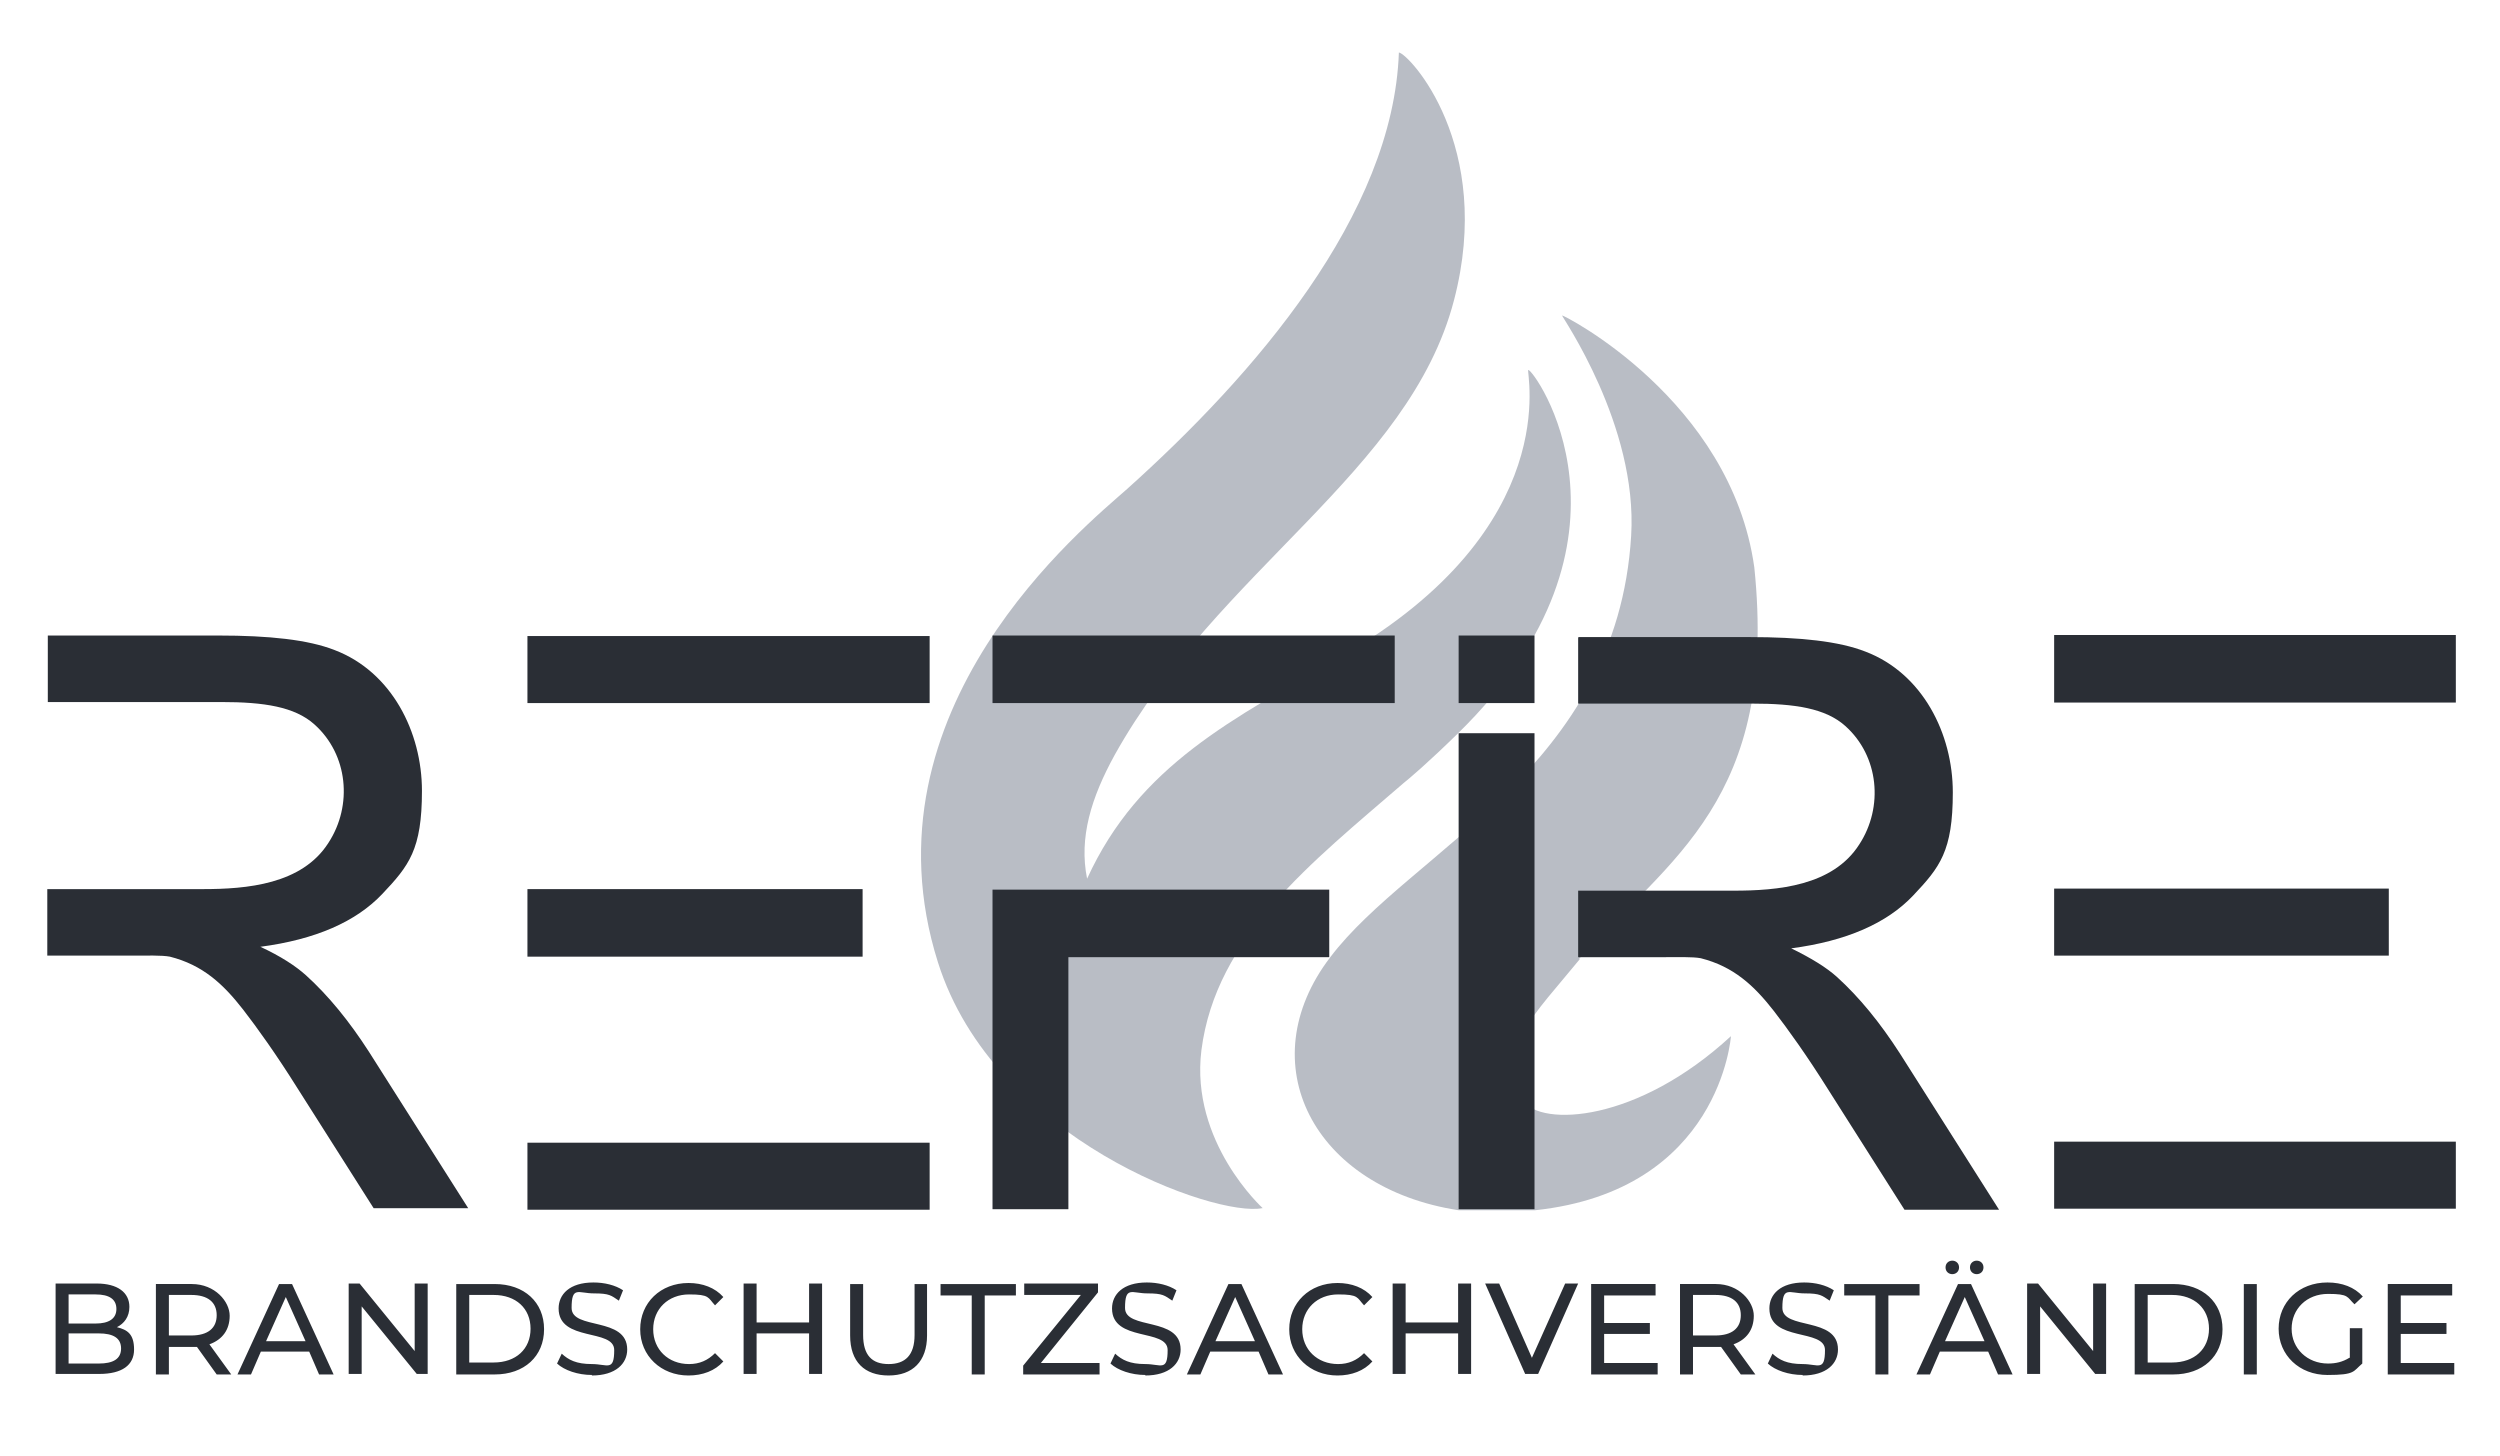
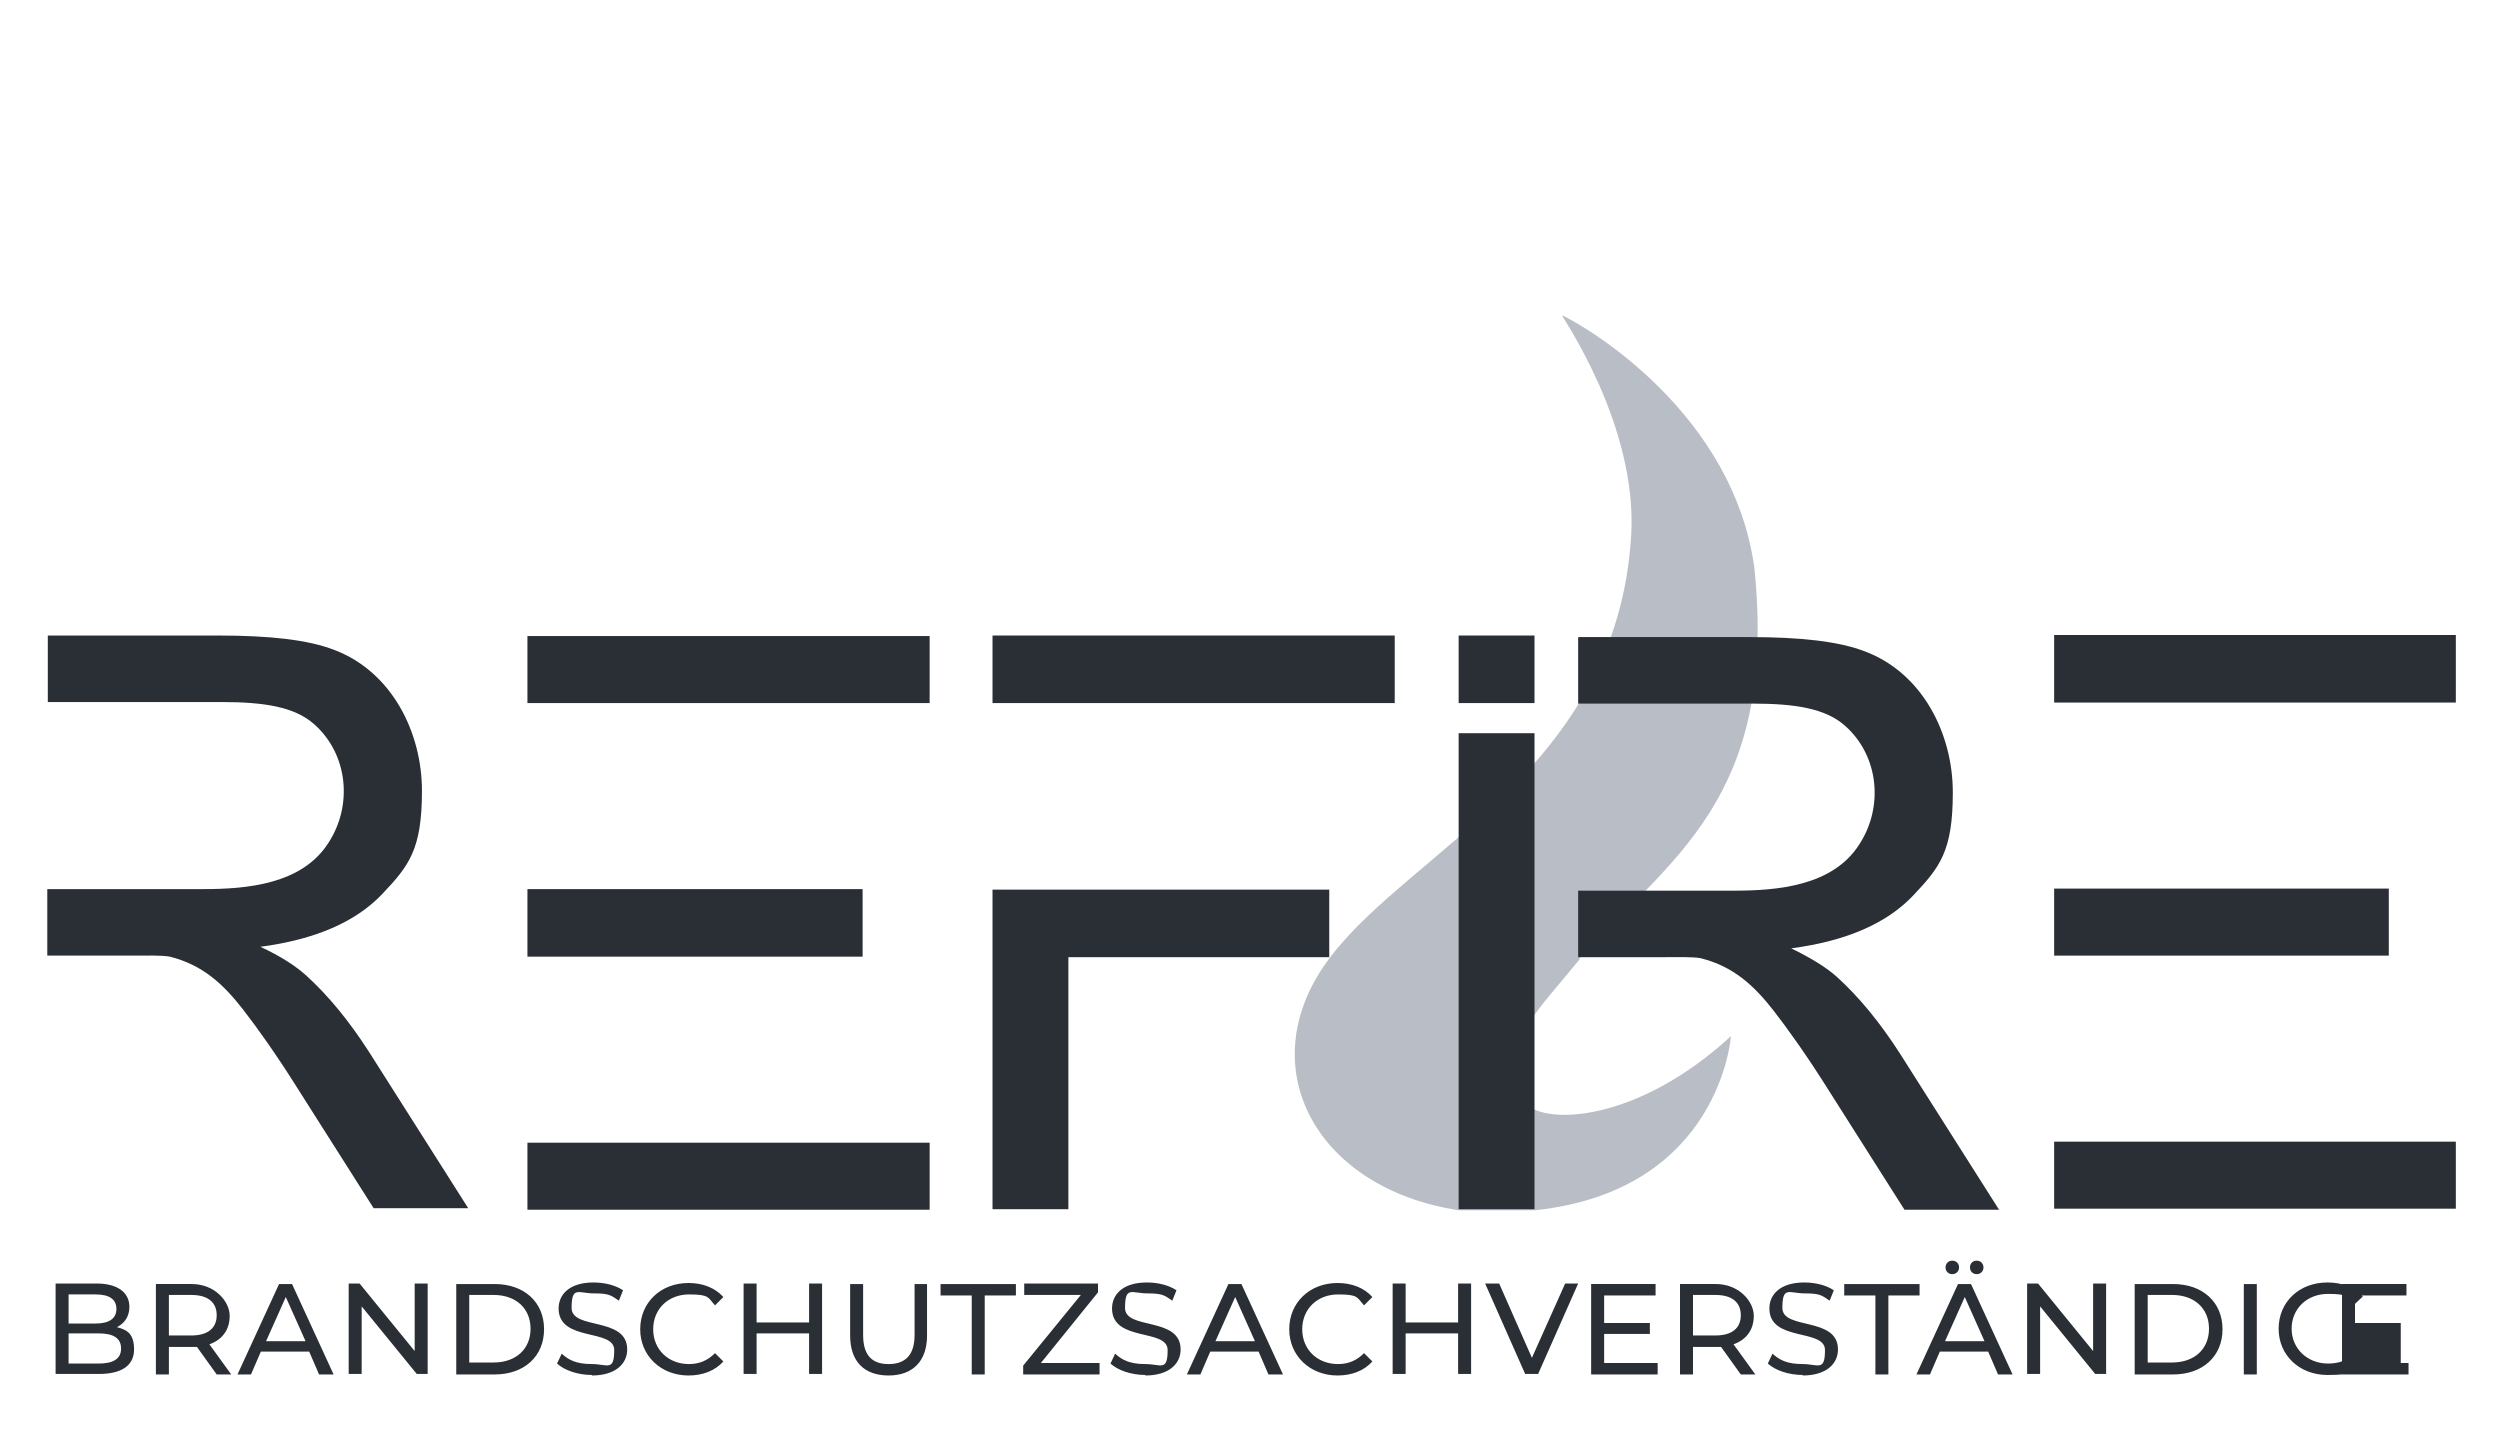
<svg xmlns="http://www.w3.org/2000/svg" id="Ebene_1" data-name="Ebene 1" version="1.1" viewBox="0 0 481.1 280.1">
  <defs>
    <style>
      .cls-1 {
        fill: #2a2e35;
      }

      .cls-1, .cls-2 {
        stroke-width: 0px;
      }

      .cls-2 {
        fill: #b9bdc5;
      }
    </style>
  </defs>
  <path class="cls-2" d="M303.9,184.5c17.4-19.2,38.3-30.7,33.7-75.3-4.5-32.3-36.9-48.7-37-48.5-.1.2,14.6,21.1,13.3,42.4-2.7,44.8-42.4,60.6-57.9,81.1-15.6,20.4-3.3,44.4,24.7,48.7h14.7c35.7-3.8,37.7-33.5,37.7-33.5-18,16.6-36.4,17.5-40.1,12.4-6.3-8.7,2.7-17,11-27.2h0Z" />
-   <path class="cls-2" d="M243,232.5s-14-12.7-11.8-30.4c2.8-21.9,21.2-36.1,38.9-51.4.9-.7,4.8-4,10.5-9.6,38.3-37.5,14.4-70.3,13.5-69.9-.5.2,7.3,30.2-36.1,55.2-20.6,11.9-38.8,20.8-48.8,42.7-1.6-7.9.8-15.6,5.3-23.8,19.9-35.7,56.7-54.5,65.3-87.5,7.8-29.8-8.6-47.4-10.6-47.7-1.1,31.3-27.9,62.1-52.3,84-8.1,7.2-51.8,42.4-36.4,91.1,10.8,34.2,53.5,49.1,62.4,47.3h0Z" />
  <path class="cls-1" d="M9.2,122.3h32.8c9.8,0,17.3.8,22.4,2.8,11,4.2,16.8,15.8,16.8,27.1s-2.5,14.4-7.6,19.8c-5.1,5.4-12.9,8.8-23.5,10.2,3.9,1.8,6.8,3.7,8.8,5.5,4.3,3.9,8.3,8.8,12.1,14.7l19.1,30.1h-18.2l-14.6-23c-4.2-6.7-7.8-11.7-10.5-15.2-3.9-5-7.8-8.6-14.1-10.2-1.6-.3-4.3-.2-8.1-.2h-15.5v-12.8h29.9c8.5,0,19.1-.9,24.2-8.9,4.7-7.2,3.8-17-2.7-22.8-3.8-3.4-9.7-4.3-17.9-4.3H9.2v-12.7h0Z" />
  <path class="cls-1" d="M303.8,122.6h32.8c9.8,0,17.3.8,22.4,2.8,11,4.2,16.8,15.8,16.8,27.1s-2.5,14.4-7.6,19.8c-5.1,5.4-12.9,8.8-23.5,10.2,3.9,1.9,6.8,3.7,8.8,5.5,4.3,3.9,8.3,8.8,12.1,14.7l19.1,30.1h-18.2l-14.6-23c-4.2-6.7-7.8-11.7-10.5-15.2-3.9-5-7.8-8.6-14.1-10.2-1.6-.3-4.3-.2-8.1-.2h-15.5v-12.8h29.9c8.5,0,19.1-.9,24.2-8.9,4.7-7.2,3.8-17-2.7-22.8-3.8-3.4-9.7-4.3-17.9-4.3h-33.5v-12.7h0Z" />
  <polygon class="cls-1" points="191 232.7 191 171.2 255.8 171.2 255.8 184.2 205.6 184.2 205.6 232.7 191 232.7 191 232.7" />
  <polygon class="cls-1" points="191 135.2 191 122.3 268.4 122.3 268.4 135.3 191 135.3 191 135.2 191 135.2" />
  <polygon class="cls-1" points="101.5 135.3 101.5 122.4 178.9 122.4 178.9 135.3 101.5 135.3 101.5 135.3 101.5 135.3" />
  <polygon class="cls-1" points="101.5 184 101.5 171.1 166 171.1 166 184.1 101.5 184.1 101.5 184 101.5 184" />
  <polygon class="cls-1" points="101.5 232.8 101.5 219.9 178.9 219.9 178.9 232.8 101.5 232.8 101.5 232.8 101.5 232.8" />
  <polygon class="cls-1" points="395.3 135.1 395.3 122.2 472.6 122.2 472.6 135.2 395.3 135.2 395.3 135.1 395.3 135.1" />
  <polygon class="cls-1" points="395.3 183.9 395.3 171 459.7 171 459.7 183.9 395.3 183.9 395.3 183.9 395.3 183.9" />
  <polygon class="cls-1" points="395.3 232.6 395.3 219.7 472.6 219.7 472.6 232.6 395.3 232.6 395.3 232.6 395.3 232.6" />
  <polygon class="cls-1" points="280.7 232.7 280.7 141.1 295.3 141.1 295.3 232.7 280.7 232.7 280.7 232.7" />
  <polygon class="cls-1" points="280.7 135.3 280.7 122.3 295.3 122.3 295.3 135.3 280.7 135.3 280.7 135.3" />
-   <path class="cls-1" d="M22.5,255.4c1.4-.7,2.4-2,2.4-3.9,0-2.8-2.3-4.5-6.3-4.5h-7.9v17.4h8.4c4.4,0,6.7-1.7,6.7-4.7s-1.3-3.8-3.3-4.3h0ZM18.4,249.1c2.6,0,4,.9,4,2.8s-1.5,2.8-4,2.8h-5.2v-5.6h5.2ZM19,262.4h-5.8v-5.8h5.8c2.8,0,4.3.9,4.3,2.9s-1.5,2.9-4.3,2.9h0ZM44.5,264.5l-4.2-5.8c2.5-.9,3.9-2.8,3.9-5.5s-2.8-6.1-7.3-6.1h-6.9v17.4h2.5v-5.3h4.3c.4,0,.8,0,1.1,0l3.8,5.3h2.7ZM36.8,257h-4.3v-7.8h4.3c3.2,0,4.9,1.4,4.9,3.9s-1.7,3.9-4.9,3.9h0ZM61.6,264.5h2.6l-8-17.4h-2.5l-8,17.4h2.6l1.9-4.4h9.3l1.9,4.4h0ZM51.2,258.1l3.8-8.5,3.8,8.5h-7.6ZM79.8,247v13l-10.6-13h-2.1v17.4h2.5v-13l10.6,13h2.1v-17.4h-2.5ZM87.8,264.5h7.4c5.7,0,9.5-3.5,9.5-8.7s-3.8-8.7-9.5-8.7h-7.4v17.4h0ZM90.3,262.3v-13.1h4.7c4.3,0,7.1,2.6,7.1,6.5s-2.8,6.5-7.1,6.5h-4.7ZM113.9,264.7c4.6,0,6.8-2.3,6.8-5,0-6.4-10.7-3.7-10.7-8s1.3-2.8,4.3-2.8,3.3.4,4.8,1.4l.8-2c-1.5-1-3.6-1.5-5.7-1.5-4.6,0-6.7,2.3-6.7,5,0,6.5,10.7,3.8,10.7,8s-1.3,2.7-4.3,2.7-4.5-.8-5.8-2l-.9,1.9c1.4,1.3,4,2.2,6.7,2.2h0ZM132.5,264.7c2.7,0,5.1-.9,6.7-2.7l-1.6-1.6c-1.4,1.4-3,2.1-5,2.1-4,0-6.9-2.8-6.9-6.7s2.9-6.7,6.9-6.7,3.6.6,5,2.1l1.6-1.6c-1.6-1.8-4-2.7-6.7-2.7-5.4,0-9.3,3.8-9.3,8.9s4,8.9,9.3,8.9h0ZM155.7,247v7.5h-10.1v-7.5h-2.5v17.4h2.5v-7.8h10.1v7.8h2.5v-17.4h-2.5ZM171,264.7c4.6,0,7.4-2.7,7.4-7.7v-9.9h-2.4v9.8c0,3.9-1.8,5.6-5,5.6s-4.9-1.7-4.9-5.6v-9.8h-2.5v9.9c0,5.1,2.8,7.7,7.4,7.7h0ZM187,264.5h2.5v-15.2h6v-2.2h-14.5v2.2h6v15.2h0ZM200.3,262.3l11-13.6v-1.7h-14.2v2.2h10.9l-11.1,13.6v1.7h14.7v-2.2h-11.3ZM220.4,264.7c4.6,0,6.8-2.3,6.8-5,0-6.4-10.7-3.7-10.7-8s1.3-2.8,4.3-2.8,3.3.4,4.8,1.4l.8-2c-1.5-1-3.6-1.5-5.7-1.5-4.6,0-6.7,2.3-6.7,5,0,6.5,10.7,3.8,10.7,8s-1.3,2.7-4.3,2.7-4.5-.8-5.8-2l-.9,1.9c1.4,1.3,4,2.2,6.7,2.2h0ZM244.3,264.5h2.6l-8-17.4h-2.5l-8,17.4h2.6l1.9-4.4h9.3l1.9,4.4h0ZM233.9,258.1l3.8-8.5,3.8,8.5h-7.6ZM257.4,264.7c2.7,0,5.1-.9,6.7-2.7l-1.6-1.6c-1.4,1.4-3,2.1-5,2.1-4,0-6.9-2.8-6.9-6.7s2.9-6.7,6.9-6.7,3.6.6,5,2.1l1.6-1.6c-1.6-1.8-4-2.7-6.7-2.7-5.4,0-9.3,3.8-9.3,8.9s4,8.9,9.3,8.9h0ZM280.6,247v7.5h-10.1v-7.5h-2.5v17.4h2.5v-7.8h10.1v7.8h2.5v-17.4h-2.5ZM301.2,247l-6.4,14.3-6.3-14.3h-2.7l7.7,17.4h2.5l7.7-17.4h-2.5ZM308.7,262.3v-5.6h8.8v-2.1h-8.8v-5.3h9.9v-2.2h-12.4v17.4h12.8v-2.2h-10.3ZM337.8,264.5l-4.2-5.8c2.5-.9,3.9-2.8,3.9-5.5s-2.8-6.1-7.3-6.1h-6.9v17.4h2.5v-5.3h4.3c.4,0,.8,0,1.1,0l3.8,5.3h2.7ZM330.1,257h-4.3v-7.8h4.3c3.2,0,4.9,1.4,4.9,3.9s-1.7,3.9-4.9,3.9h0ZM346.9,264.7c4.6,0,6.8-2.3,6.8-5,0-6.4-10.7-3.7-10.7-8s1.3-2.8,4.3-2.8,3.3.4,4.8,1.4l.8-2c-1.5-1-3.6-1.5-5.7-1.5-4.6,0-6.7,2.3-6.7,5,0,6.5,10.7,3.8,10.7,8s-1.3,2.7-4.3,2.7-4.5-.8-5.8-2l-.9,1.9c1.4,1.3,4,2.2,6.7,2.2h0ZM360.9,264.5h2.5v-15.2h6v-2.2h-14.5v2.2h6v15.2h0ZM375.7,245.2c.7,0,1.3-.5,1.3-1.3s-.6-1.3-1.3-1.3-1.3.5-1.3,1.3.6,1.3,1.3,1.3h0ZM380.4,245.2c.7,0,1.3-.5,1.3-1.3s-.6-1.3-1.3-1.3-1.3.5-1.3,1.3.6,1.3,1.3,1.3h0ZM384.7,264.5h2.6l-8-17.4h-2.5l-8,17.4h2.6l1.9-4.4h9.3l1.9,4.4h0ZM374.3,258.1l3.8-8.5,3.8,8.5h-7.6ZM402.8,247v13l-10.6-13h-2.1v17.4h2.5v-13l10.6,13h2.1v-17.4h-2.5ZM410.8,264.5h7.4c5.7,0,9.5-3.5,9.5-8.7s-3.8-8.7-9.5-8.7h-7.4v17.4h0ZM413.3,262.3v-13.1h4.7c4.3,0,7.1,2.6,7.1,6.5s-2.8,6.5-7.1,6.5h-4.7ZM431.8,264.5h2.5v-17.4h-2.5v17.4h0ZM452.1,261.3c-1.3.8-2.6,1.1-4.1,1.1-4,0-7-2.9-7-6.7s2.9-6.7,7-6.7,3.6.6,5.1,2l1.6-1.5c-1.6-1.8-4-2.7-6.8-2.7-5.5,0-9.4,3.8-9.4,8.9s4,8.9,9.4,8.9,4.9-.7,6.7-2.2v-6.8h-2.4v5.7h0ZM462,262.3v-5.6h8.8v-2.1h-8.8v-5.3h9.9v-2.2h-12.4v17.4h12.8v-2.2h-10.3Z" />
+   <path class="cls-1" d="M22.5,255.4c1.4-.7,2.4-2,2.4-3.9,0-2.8-2.3-4.5-6.3-4.5h-7.9v17.4h8.4c4.4,0,6.7-1.7,6.7-4.7s-1.3-3.8-3.3-4.3h0ZM18.4,249.1c2.6,0,4,.9,4,2.8s-1.5,2.8-4,2.8h-5.2v-5.6h5.2ZM19,262.4h-5.8v-5.8h5.8c2.8,0,4.3.9,4.3,2.9s-1.5,2.9-4.3,2.9h0ZM44.5,264.5l-4.2-5.8c2.5-.9,3.9-2.8,3.9-5.5s-2.8-6.1-7.3-6.1h-6.9v17.4h2.5v-5.3h4.3c.4,0,.8,0,1.1,0l3.8,5.3h2.7ZM36.8,257h-4.3v-7.8h4.3c3.2,0,4.9,1.4,4.9,3.9s-1.7,3.9-4.9,3.9h0ZM61.6,264.5h2.6l-8-17.4h-2.5l-8,17.4h2.6l1.9-4.4h9.3l1.9,4.4h0ZM51.2,258.1l3.8-8.5,3.8,8.5h-7.6ZM79.8,247v13l-10.6-13h-2.1v17.4h2.5v-13l10.6,13h2.1v-17.4h-2.5ZM87.8,264.5h7.4c5.7,0,9.5-3.5,9.5-8.7s-3.8-8.7-9.5-8.7h-7.4v17.4h0ZM90.3,262.3v-13.1h4.7c4.3,0,7.1,2.6,7.1,6.5s-2.8,6.5-7.1,6.5h-4.7ZM113.9,264.7c4.6,0,6.8-2.3,6.8-5,0-6.4-10.7-3.7-10.7-8s1.3-2.8,4.3-2.8,3.3.4,4.8,1.4l.8-2c-1.5-1-3.6-1.5-5.7-1.5-4.6,0-6.7,2.3-6.7,5,0,6.5,10.7,3.8,10.7,8s-1.3,2.7-4.3,2.7-4.5-.8-5.8-2l-.9,1.9c1.4,1.3,4,2.2,6.7,2.2h0ZM132.5,264.7c2.7,0,5.1-.9,6.7-2.7l-1.6-1.6c-1.4,1.4-3,2.1-5,2.1-4,0-6.9-2.8-6.9-6.7s2.9-6.7,6.9-6.7,3.6.6,5,2.1l1.6-1.6c-1.6-1.8-4-2.7-6.7-2.7-5.4,0-9.3,3.8-9.3,8.9s4,8.9,9.3,8.9h0ZM155.7,247v7.5h-10.1v-7.5h-2.5v17.4h2.5v-7.8h10.1v7.8h2.5v-17.4h-2.5ZM171,264.7c4.6,0,7.4-2.7,7.4-7.7v-9.9h-2.4v9.8c0,3.9-1.8,5.6-5,5.6s-4.9-1.7-4.9-5.6v-9.8h-2.5v9.9c0,5.1,2.8,7.7,7.4,7.7h0ZM187,264.5h2.5v-15.2h6v-2.2h-14.5v2.2h6v15.2h0ZM200.3,262.3l11-13.6v-1.7h-14.2v2.2h10.9l-11.1,13.6v1.7h14.7v-2.2h-11.3ZM220.4,264.7c4.6,0,6.8-2.3,6.8-5,0-6.4-10.7-3.7-10.7-8s1.3-2.8,4.3-2.8,3.3.4,4.8,1.4l.8-2c-1.5-1-3.6-1.5-5.7-1.5-4.6,0-6.7,2.3-6.7,5,0,6.5,10.7,3.8,10.7,8s-1.3,2.7-4.3,2.7-4.5-.8-5.8-2l-.9,1.9c1.4,1.3,4,2.2,6.7,2.2h0ZM244.3,264.5h2.6l-8-17.4h-2.5l-8,17.4h2.6l1.9-4.4h9.3l1.9,4.4h0ZM233.9,258.1l3.8-8.5,3.8,8.5h-7.6ZM257.4,264.7c2.7,0,5.1-.9,6.7-2.7l-1.6-1.6c-1.4,1.4-3,2.1-5,2.1-4,0-6.9-2.8-6.9-6.7s2.9-6.7,6.9-6.7,3.6.6,5,2.1l1.6-1.6c-1.6-1.8-4-2.7-6.7-2.7-5.4,0-9.3,3.8-9.3,8.9s4,8.9,9.3,8.9h0ZM280.6,247v7.5h-10.1v-7.5h-2.5v17.4h2.5v-7.8h10.1v7.8h2.5v-17.4h-2.5ZM301.2,247l-6.4,14.3-6.3-14.3h-2.7l7.7,17.4h2.5l7.7-17.4h-2.5ZM308.7,262.3v-5.6h8.8v-2.1h-8.8v-5.3h9.9v-2.2h-12.4v17.4h12.8v-2.2h-10.3ZM337.8,264.5l-4.2-5.8c2.5-.9,3.9-2.8,3.9-5.5s-2.8-6.1-7.3-6.1h-6.9v17.4h2.5v-5.3h4.3c.4,0,.8,0,1.1,0l3.8,5.3h2.7ZM330.1,257h-4.3v-7.8h4.3c3.2,0,4.9,1.4,4.9,3.9s-1.7,3.9-4.9,3.9h0ZM346.9,264.7c4.6,0,6.8-2.3,6.8-5,0-6.4-10.7-3.7-10.7-8s1.3-2.8,4.3-2.8,3.3.4,4.8,1.4l.8-2c-1.5-1-3.6-1.5-5.7-1.5-4.6,0-6.7,2.3-6.7,5,0,6.5,10.7,3.8,10.7,8s-1.3,2.7-4.3,2.7-4.5-.8-5.8-2l-.9,1.9c1.4,1.3,4,2.2,6.7,2.2h0ZM360.9,264.5h2.5v-15.2h6v-2.2h-14.5v2.2h6v15.2h0ZM375.7,245.2c.7,0,1.3-.5,1.3-1.3s-.6-1.3-1.3-1.3-1.3.5-1.3,1.3.6,1.3,1.3,1.3h0ZM380.4,245.2c.7,0,1.3-.5,1.3-1.3s-.6-1.3-1.3-1.3-1.3.5-1.3,1.3.6,1.3,1.3,1.3h0ZM384.7,264.5h2.6l-8-17.4h-2.5l-8,17.4h2.6l1.9-4.4h9.3l1.9,4.4h0ZM374.3,258.1l3.8-8.5,3.8,8.5h-7.6ZM402.8,247v13l-10.6-13h-2.1v17.4h2.5v-13l10.6,13h2.1v-17.4h-2.5ZM410.8,264.5h7.4c5.7,0,9.5-3.5,9.5-8.7s-3.8-8.7-9.5-8.7h-7.4v17.4h0ZM413.3,262.3v-13.1h4.7c4.3,0,7.1,2.6,7.1,6.5s-2.8,6.5-7.1,6.5h-4.7ZM431.8,264.5h2.5v-17.4h-2.5v17.4h0ZM452.1,261.3c-1.3.8-2.6,1.1-4.1,1.1-4,0-7-2.9-7-6.7s2.9-6.7,7-6.7,3.6.6,5.1,2l1.6-1.5c-1.6-1.8-4-2.7-6.8-2.7-5.5,0-9.4,3.8-9.4,8.9s4,8.9,9.4,8.9,4.9-.7,6.7-2.2v-6.8h-2.4v5.7h0ZM462,262.3v-5.6v-2.1h-8.8v-5.3h9.9v-2.2h-12.4v17.4h12.8v-2.2h-10.3Z" />
</svg>